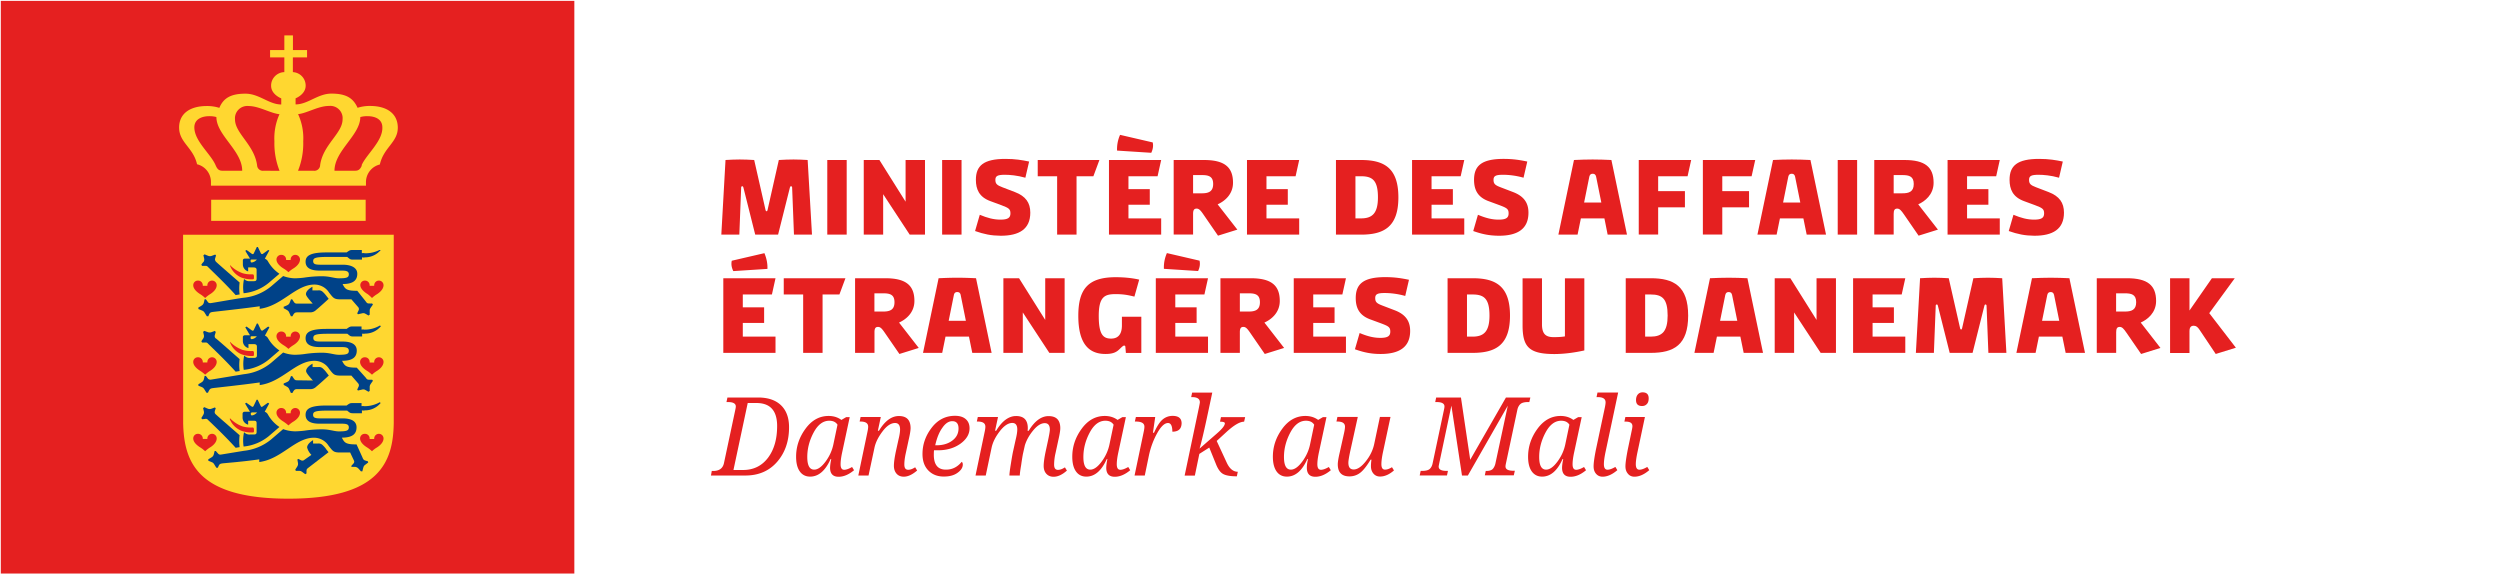
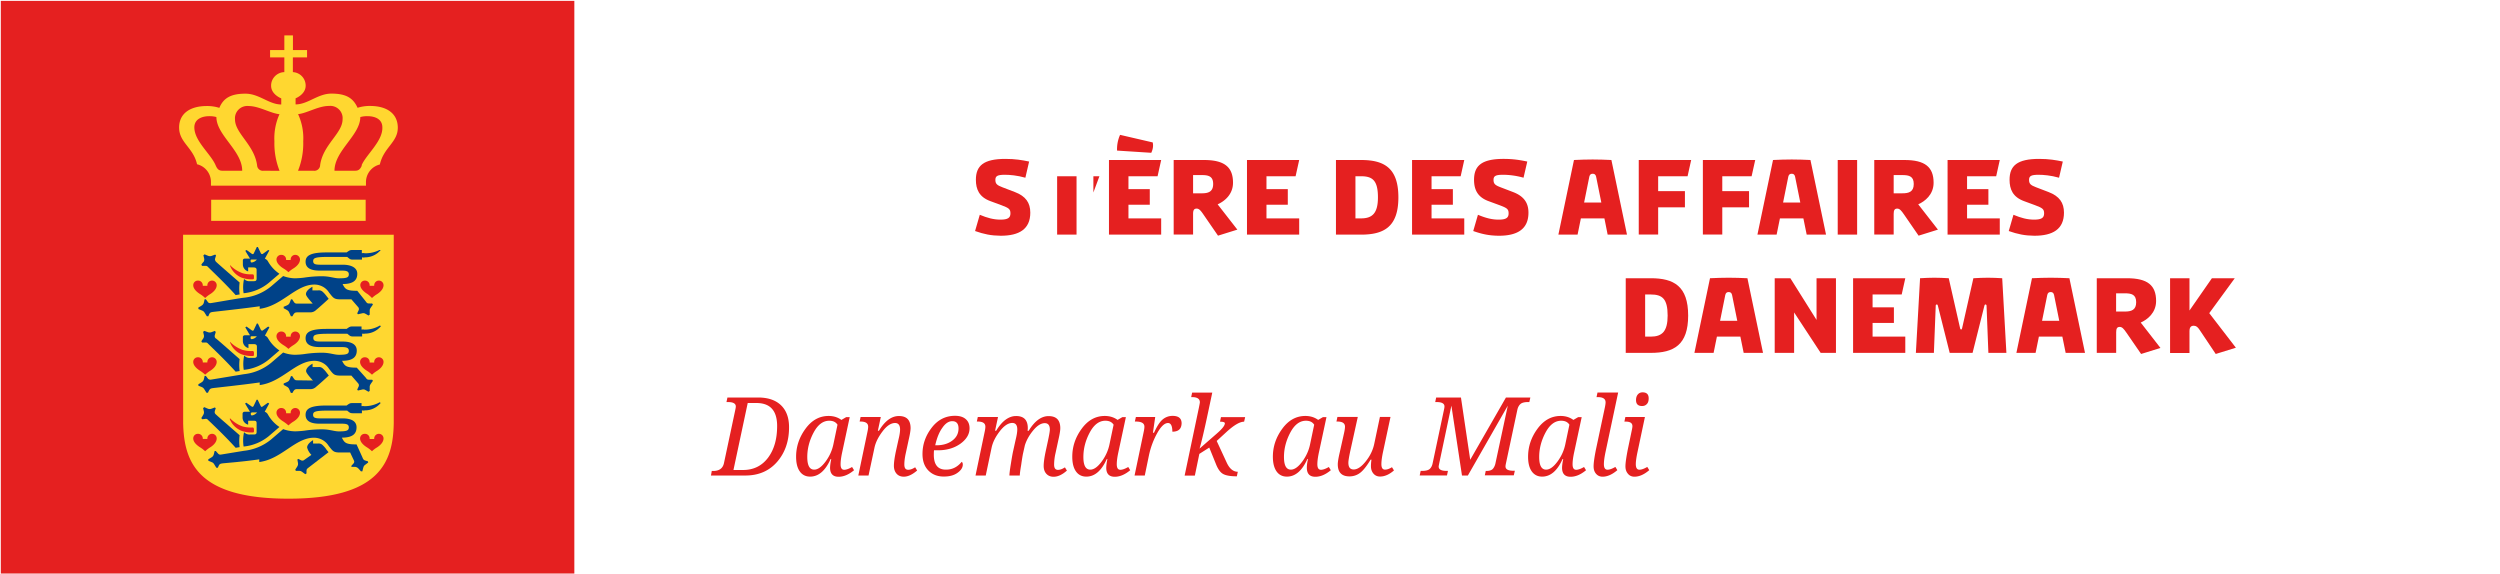
<svg xmlns="http://www.w3.org/2000/svg" id="MFA_DAN" viewBox="0 0 340 78">
  <style>.st0{fill:#e52020}.st1{fill:#ffd730}.st2{fill:#004288}.st3{enable-background:new}</style>
  <path class="st0" d="M.11.12h78v78h-78z" />
  <path class="st1" d="M24.91 57.48C25 63 27 67.82 39.23 67.82S53.49 63 53.55 57.48V31.92H24.9l.01 25.56zm24.73-19.32c.35 0 .63.28.63.63v.08h.62v-.08c.01-.35.29-.63.64-.63.35 0 .63.28.63.63 0 .54-.52 1-.94 1.25-.23.14-.44.31-.63.49-.18-.19-.38-.37-.59-.53-.43-.26-1-.71-1-1.25.02-.34.3-.6.64-.59zm0 10.43c.35 0 .63.28.63.63v.08h.62v-.08c.01-.35.29-.63.64-.63.35 0 .63.28.63.63 0 .54-.52 1-.94 1.25-.23.14-.44.31-.63.49-.19-.18-.4-.35-.62-.49-.43-.26-1-.71-1-1.25 0-.35.28-.63.63-.63h.04zm0 10.41c.35 0 .63.28.63.63v.07h.62v-.07c.01-.35.29-.63.64-.63.35 0 .63.28.63.63 0 .54-.52 1-.94 1.25-.23.14-.44.3-.63.49-.19-.18-.4-.35-.62-.49-.43-.26-1-.71-1-1.25 0-.35.28-.63.63-.63h.04zM38.28 34.66c.35 0 .63.28.63.63v.07h.62v-.07c0-.35.28-.63.63-.63s.63.28.64.63c0 .54-.52 1-.95 1.25-.22.14-.43.3-.62.48a4.19 4.19 0 0 0-.63-.48c-.43-.26-1-.71-1-1.25 0-.35.3-.64.65-.63h.03zm0 10.43c.35 0 .63.28.63.63v.07h.62v-.07c0-.35.28-.63.63-.63s.63.28.64.63c0 .54-.52 1-.95 1.25-.22.14-.43.3-.62.48a4.19 4.19 0 0 0-.63-.48c-.43-.26-1-.71-1-1.25 0-.35.3-.64.65-.63h.03zm0 10.4c.35 0 .63.28.63.63v.08h.62v-.08c0-.35.28-.63.63-.63s.63.28.64.63c0 .55-.52 1-.95 1.25-.22.14-.43.31-.62.49-.2-.18-.41-.34-.63-.49-.43-.26-1-.7-1-1.25 0-.35.3-.64.65-.63h.03zm-7-19.44c.48.5 1.07.88 1.72 1.11.42.12.85.17 1.29.15.14 0 .25 0 .25.33s0 .35-.27.35c-.51.01-1.01-.08-1.48-.26-.7-.31-1.24-.89-1.51-1.6v-.08zm0 10.43c.48.5 1.07.88 1.72 1.11.42.12.85.17 1.29.15.14 0 .25 0 .25.33s0 .35-.27.35c-.51.01-1.01-.08-1.48-.26-.7-.31-1.24-.89-1.51-1.6v-.08zm0 10.4c.48.5 1.07.89 1.72 1.12.42.11.86.16 1.29.14.14 0 .25 0 .25.33s0 .35-.27.35c-.5.01-1.01-.07-1.48-.25-.7-.3-1.26-.86-1.54-1.57l.03-.12zm-4.34-18.72c.35 0 .63.28.64.63v.08h.62v-.08c.01-.35.29-.63.64-.63.35 0 .63.28.63.63 0 .54-.52 1-.95 1.25-.22.14-.43.31-.62.49-.19-.18-.4-.35-.62-.49-.43-.26-1-.71-1-1.25 0-.35.28-.63.63-.63h.03zm0 10.43c.35 0 .63.28.64.63v.08h.62v-.08c.01-.35.29-.63.64-.63.35 0 .63.28.63.63 0 .54-.52 1-.95 1.25-.22.14-.43.31-.62.49-.19-.18-.4-.35-.62-.49-.43-.26-1-.71-1-1.25 0-.35.28-.63.63-.63h.03zm0 10.41c.35 0 .63.28.64.63v.07h.62v-.07c.01-.35.29-.63.64-.63.35 0 .63.28.63.63 0 .54-.52 1-.95 1.25-.22.14-.43.31-.62.49-.19-.18-.4-.35-.62-.49-.43-.26-1-.71-1-1.25 0-.35.28-.63.63-.63h.03zM28.72 27.16h21.01v2.88H28.72zM50.33 14.41c-.58-.01-1.15.08-1.7.25-.59-1.32-1.55-1.93-3.56-1.93-1.85 0-3.2 1.47-4.87 1.47v-.83s1.37-.52 1.37-1.72a1.83 1.83 0 0 0-1.74-1.84v-2h1.93v-1h-1.92v-2h-1.17v2h-1.94v1h1.94v2c-1 .02-1.81.85-1.8 1.85 0 1.2 1.38 1.72 1.38 1.72v.83c-1.67 0-3-1.47-4.87-1.47-2 0-3 .61-3.55 1.93a5.49 5.49 0 0 0-1.71-.25c-2.36 0-3.76 1.09-3.76 2.92 0 2.06 1.92 2.71 2.44 5 1.12.27 1.9 1.28 1.89 2.43v.48h21.08v-.45c-.01-1.15.77-2.16 1.89-2.43.52-2.33 2.44-3 2.44-5 0-1.87-1.41-2.96-3.77-2.96zm-20 8.81c-.46 0-.73-.09-1-.73-.64-1.54-2.9-3.29-2.9-5.17 0-1.17 1.13-1.52 2-1.52.34-.01.67.03 1 .12 0 2.47 3.51 4.56 3.51 7.3h-2.61zm5.52 0a.78.78 0 0 1-.88-.68c0-.03-.01-.06-.01-.09-.39-2.78-3-4.31-3-6.21a1.68 1.68 0 0 1 1.85-1.82c1.42 0 3 1 4.2 1.11a7.98 7.98 0 0 0-.69 3.7c-.04 1.37.2 2.73.7 4l-2.17-.01zm6.86 0h-2.18c.51-1.27.75-2.63.71-4 .07-1.27-.17-2.54-.7-3.7 1.15-.1 2.79-1.13 4.21-1.11.92-.1 1.74.57 1.84 1.48.01.11.01.22 0 .34 0 1.9-2.66 3.43-3.05 6.21 0 .44-.36.79-.79.79-.03 0-.06 0-.09-.01h.05zm6.51-.73c-.27.64-.54.73-1 .73h-2.73c0-2.74 3.51-4.83 3.51-7.3.33-.09.66-.13 1-.12.92 0 2 .35 2 1.52.07 1.88-2.19 3.68-2.83 5.17h.05z" />
  <path class="st2" d="M40.38 41.29a.41.41 0 0 1-.36-.16c-.07-.08-.28-.42-.28-.42h-.17s-.1.3-.19.5a.61.61 0 0 1-.27.28c-.19.1-.53.23-.53.23v.2s.33.17.52.29c.11.08.19.18.24.31l.22.49h.22c.05-.12.12-.24.2-.34.09-.11.17-.19.47-.19h1.68c.31.02.62-.09.85-.31.63-.52 1.72-1.53 1.72-1.53l-.32-.41c-.15-.2-.31-.38-.49-.54a.747.747 0 0 0-.62-.2h-.78V39s-.88.44-.88 1c0 .26.46.76.92 1.29h-2.15zM33.75 36.91v-.54h.68c.29 0 .47.06.47.34v1.19c0 .26-.12.34-.38.34h-.48c-.31.04-.63-.07-.85-.3-.14.64-.16 1.3-.06 1.94a6.31 6.31 0 0 0 3.42-1.41L38 37.23a4.957 4.957 0 0 1-1.56-1.69.827.827 0 0 0-.42-.36l.61-1.12-.16-.06-.72.52c-.14.09-.21 0-.27-.07l-.41-.86h-.14l-.41.86c-.05.11-.13.16-.27.07l-.72-.52-.17.11.64 1.06h-.73c-.14.01-.25.12-.24.26V36c.02.43.31.79.72.91zm.45-1.61h.73c-.13.17-.31.29-.52.36-.29.09-.32 0-.33-.17s.07-.19.12-.19z" />
  <path class="st2" d="M27.56 42.27c.12.06.22.16.28.28l.29.46h.21c.04-.13.09-.25.16-.37s.17-.18.47-.22 4.14-.45 6.35-.77V42c3.06-.4 4.89-3.3 7.44-3.3.81 0 1.57.41 2 1.1.58.73.66.91 1.55.91h1.48l.93 1.07c.09.11.11.25.07.38l-.21.45.1.13.53-.12a.65.65 0 0 1 .39 0c.17.09.34.18.5.29l.18-.11v-.56c0-.13.04-.25.11-.35.12-.19.33-.47.33-.47l-.11-.15c-.14.01-.29.01-.43 0-.14 0-.26 0-.44-.28l-1.15-1.44c-1.47 0-1.64-.22-2-.92 1.55 0 2-.59 2-1.4s-.79-1.23-2-1.23h-3c-.66 0-1-.06-1-.49s.29-.57 2.11-.57h2.52c.39.32.41.35.72.37h1.29V35c.14.03.28.03.42 0 .82 0 1.6-.37 2.13-1h-.18c-.62.31-1.31.47-2 .44a.856.856 0 0 0-.39 0V34H47.9c-.31 0-.39.07-.76.33H44.4c-2.22 0-2.84.46-2.84 1.27s.66 1.2 1.88 1.2h3c.65 0 1 .08 1 .51s-.28.54-1.35.54c-.64 0-1.24-.28-2.3-.28-.8 0-1.59.06-2.38.18-.43.06-.87.09-1.3.1-.55-.01-1.09-.12-1.6-.31l-1.63 1.4a6.976 6.976 0 0 1-3.71 1.55c-.25 0-4.33.72-4.48.73a.46.46 0 0 1-.39-.1l-.3-.42h-.17l-.12.51c-.05.12-.12.23-.23.31-.16.11-.33.21-.5.3v.21s.38.15.58.24z" />
  <path class="st2" d="M27.38 36l.1.16h.48c.12-.01.23.04.31.13.52.53 2.31 2.2 3.78 3.84l.54-.09c-.07-.54-.07-1.08 0-1.62-1.26-1.09-3.17-2.76-3.23-2.84s-.15-.24-.12-.36.14-.48.14-.48l-.11-.12-.51.19c-.13.04-.27.04-.4 0-.2-.07-.53-.22-.53-.22l-.17.13s.08.3.12.51c.01.13-.02.27-.09.38-.15.13-.31.39-.31.39zM40.38 51.72a.41.41 0 0 1-.36-.16c-.07-.08-.28-.41-.28-.41h-.17s-.1.29-.19.49a.61.61 0 0 1-.27.28c-.19.1-.53.23-.53.23v.2s.33.17.52.29c.11.08.19.18.24.31l.22.49h.22c.05-.12.12-.24.2-.34.09-.11.17-.18.47-.18h1.68c.32.03.64-.09.87-.32.63-.52 1.72-1.53 1.72-1.53l-.32-.41c-.15-.2-.31-.38-.49-.54a.747.747 0 0 0-.62-.2h-.78v-.46s-.88.44-.88 1c0 .26.46.76.92 1.29l-2.17-.03zM34.54 48.67h-.48c-.32.04-.63-.08-.85-.31-.14.64-.16 1.3-.06 1.94a6.31 6.31 0 0 0 3.42-1.41L38 47.66c-.64-.43-1.17-1-1.55-1.66a.827.827 0 0 0-.42-.36l.61-1.12-.17-.11-.72.52c-.14.09-.21 0-.27-.07l-.41-.86h-.14l-.41.86c-.05.11-.13.16-.27.07l-.72-.52-.17.11.64 1.08h-.73c-.14.01-.25.12-.24.26v.48a1 1 0 0 0 .76 1v-.54h.68c.29 0 .47.06.47.34v1.19c0 .26-.14.34-.4.34zm-.13-2.58c-.29.09-.32 0-.33-.17s.07-.19.12-.19h.73c-.13.17-.31.29-.52.36z" />
  <path class="st2" d="M49.56 44.83a.856.856 0 0 0-.39 0v-.43H47.9c-.31 0-.39.07-.76.33H44.4c-2.22 0-2.84.46-2.84 1.27s.66 1.2 1.88 1.2h3c.65 0 1 .08 1 .51s-.28.54-1.35.54c-.64 0-1.24-.28-2.3-.28-.8 0-1.59.06-2.38.18-.43.06-.87.09-1.3.1-.55-.01-1.09-.11-1.6-.31l-1.63 1.4a6.976 6.976 0 0 1-3.71 1.55l-4.48.74a.5.5 0 0 1-.39-.11l-.3-.39h-.17l-.12.51c-.05.12-.12.23-.23.31-.16.11-.33.21-.5.3v.21s.33.12.53.21c.12.07.21.16.28.28l.29.46h.21c.05-.15.12-.28.21-.41.07-.11.17-.18.47-.22s4.14-.45 6.35-.77v.36c3.06-.4 4.89-3.3 7.44-3.3.81 0 1.57.41 2 1.1.58.73.66.91 1.55.91h1.48l.93 1.07c.09.11.11.25.07.38l-.21.45.1.13.53-.12a.65.65 0 0 1 .39 0c.17.09.34.18.5.29l.18-.11v-.55c0-.13.04-.25.11-.36.12-.19.33-.47.33-.47l-.11-.15c-.14.01-.29.01-.43 0-.14 0-.26 0-.44-.28L48.52 50c-1.47 0-1.64-.23-2-.93 1.55 0 2-.59 2-1.4s-.7-1.22-1.91-1.22h-3c-.66 0-1-.06-1-.49s.29-.57 2.11-.57h2.52c.39.32.41.35.72.37h1.29v-.39c.14.03.28.03.42 0 .82 0 1.6-.37 2.13-1l-.12-.11c-.64.38-1.37.58-2.12.57z" />
  <path class="st2" d="M27.38 46.42l.1.16h.48c.12-.01.23.04.31.13.52.53 2.31 2.2 3.78 3.84l.54-.09c-.07-.54-.07-1.08 0-1.62-1.3-1.14-3.21-2.84-3.27-2.84s-.15-.24-.12-.36.14-.48.14-.48l-.11-.16-.51.19c-.13.04-.27.04-.4 0l-.53-.19-.17.13s.08.3.12.51c.01.13-.02.27-.09.38-.11.15-.27.4-.27.4zM33.23 56c-.14.01-.25.14-.24.28v.47a1 1 0 0 0 .76 1v-.53h.68c.29 0 .47 0 .47.34v1.19c0 .27-.12.34-.38.34h-.48c-.32.04-.63-.08-.85-.31-.14.64-.16 1.3-.06 1.95 1.25-.12 2.44-.61 3.42-1.41L38 58.07a4.957 4.957 0 0 1-1.56-1.69A.75.75 0 0 0 36 56l.61-1.12-.17-.11-.72.51c-.14.1-.21.05-.27-.07s-.41-.85-.41-.85h-.14s-.35.74-.41.85-.13.17-.27.07l-.72-.51-.17.11L34 56h-.77zm1 .09h.73c-.14.17-.32.3-.52.37-.29.09-.32 0-.33-.17s.04-.15.09-.16l.03-.04zM43.87 60.53a.744.744 0 0 0-.62-.21h-.67v-.46s-.81.45-.81 1c.1.38.3.72.58 1l-1 .71c-.1.08-.24.1-.36.05l-.42-.21-.13.09s.06.3.09.51c.02.13-.01.26-.07.38-.1.18-.3.47-.3.47l.07.18h.54a.7.7 0 0 1 .34.15l.41.3.17-.11a2.67 2.67 0 0 1 0-.4c0-.13.06-.23.28-.39l2.71-2.09-.28-.35a3.16 3.16 0 0 0-.53-.62z" />
  <path class="st2" d="M49.56 55.24c-.13-.02-.26-.02-.39 0v-.42H47.9c-.31 0-.39.06-.76.33H44.4c-2.22 0-2.84.45-2.84 1.27s.66 1.2 1.88 1.2h3c.65 0 1 .07 1 .5s-.28.55-1.35.55c-.64 0-1.24-.28-2.3-.28-.8 0-1.59.06-2.38.18 0 0-.74.09-1.3.09-.55-.01-1.09-.11-1.6-.3l-1.63 1.4a6.976 6.976 0 0 1-3.71 1.55l-3.11.51a.41.41 0 0 1-.38-.11l-.33-.37h-.16s-.07.3-.13.5c-.04.13-.12.24-.23.32-.18.12-.5.3-.5.3v.2l.53.22c.12.06.22.16.28.28l.28.45h.22c.04-.13.09-.25.16-.36.07-.12.16-.19.46-.23s2.77-.22 5-.55v.37c3.06-.41 4.89-3.31 7.44-3.31.81 0 1.57.42 2 1.11.58.73.66.9 1.55.9h1.37l.5 1.06c.07.12.07.26 0 .38l-.33.37v.15h.54c.13.02.26.08.36.17.16.15.39.43.39.43h.2s.08-.34.14-.54c.03-.12.1-.23.2-.31l.46-.35-.06-.17a2.77 2.77 0 0 1-.41-.12c-.12-.05-.22-.13-.32-.41l-.8-1.76c-1.47 0-1.64-.22-2-.92 1.55 0 2-.59 2-1.41s-.7-1.21-1.91-1.21h-3c-.66 0-1-.06-1-.49s.29-.57 2.11-.57h2.52c.39.32.41.34.72.36h1.29v-.39c.14.03.28.03.42 0 .82 0 1.6-.37 2.13-1l-.12-.11c-.64.36-1.36.55-2.09.54z" />
  <path class="st2" d="M32.05 60.9l.54-.09c-.07-.54-.07-1.08 0-1.62-1.26-1.09-3.17-2.75-3.23-2.83a.388.388 0 0 1-.16-.36c0-.09.14-.47.14-.47l-.11-.12-.51.19c-.13.04-.27.04-.4 0-.2-.07-.53-.23-.53-.23l-.17.13s.08.31.12.52c.01.13-.02.27-.09.38-.11.2-.27.45-.27.45l.1.16s.27 0 .48-.05c.12-.01.24.04.31.13.52.5 2.31 2.18 3.78 3.81z" />
  <g class="st3">
    <path class="st0" d="M96.8 64.05h.2c.82 0 1.31-.36 1.46-1.07l1.55-7.29c.04-.18.06-.32.06-.41 0-.4-.36-.6-1.07-.6h-.2l.13-.62h4.16c1.35 0 2.39.35 3.12 1.05s1.1 1.7 1.1 2.99c0 1.9-.54 3.46-1.62 4.71-1.08 1.24-2.52 1.86-4.32 1.86h-4.68l.11-.62zm4.24-.13c1.43 0 2.56-.55 3.4-1.65.83-1.1 1.25-2.54 1.25-4.33 0-2.09-.94-3.13-2.82-3.13h-1.18l-1.94 9.11h1.29zM113.05 62.43h-.09c-.71 1.59-1.64 2.39-2.78 2.39-.6 0-1.08-.24-1.41-.71-.34-.48-.5-1.14-.5-2 0-1.36.42-2.63 1.27-3.79.85-1.17 1.9-1.75 3.15-1.75.67 0 1.25.18 1.74.54l.65-.38h.48l-1.02 4.76c-.15.68-.22 1.23-.22 1.65 0 .5.16.75.49.75.28 0 .64-.13 1.07-.38l.27.44c-.71.59-1.41.89-2.1.89-.77 0-1.16-.41-1.16-1.23.01-.34.06-.73.16-1.18zm.85-4.67c-.23-.36-.6-.54-1.12-.54-.85 0-1.56.54-2.13 1.61s-.86 2.18-.86 3.32c0 1.15.31 1.72.94 1.72.49 0 1.01-.37 1.55-1.1.54-.73.9-1.53 1.07-2.39l.55-2.62zM118.12 64.67h-1.39l1.25-5.97c.06-.28.09-.5.09-.67 0-.47-.35-.7-1.04-.7h-.12l.13-.62h2.75l-.4 1.87h.15c.8-1.33 1.71-2 2.71-2 1.06 0 1.59.55 1.59 1.65 0 .31-.09.86-.27 1.63l-.38 1.76c-.13.59-.2 1.11-.2 1.56 0 .47.17.71.52.71.29 0 .6-.11.95-.34l.27.44c-.65.56-1.25.84-1.81.84-.41 0-.74-.13-.98-.4s-.37-.63-.37-1.08.09-1.12.28-2.01l.34-1.54c.15-.6.22-1.06.22-1.39 0-.58-.23-.88-.68-.88-.55 0-1.12.37-1.69 1.12s-.95 1.49-1.11 2.23l-.81 3.79zM130.79 62.81c.1.06.15.19.15.37 0 .4-.23.77-.7 1.11-.47.35-1.09.52-1.88.52-.87 0-1.56-.27-2.1-.82s-.8-1.3-.8-2.25c0-1.3.42-2.49 1.25-3.57s1.89-1.62 3.17-1.62c.63 0 1.12.15 1.46.45.35.3.52.72.52 1.25 0 .8-.42 1.5-1.25 2.1-.83.59-1.85.89-3.06.89h-.25c-.09 0-.18 0-.27-.01-.02.13-.03.34-.03.62 0 1.34.54 2.02 1.63 2.02.87.01 1.58-.35 2.16-1.06zm-3.6-2.25h.15c.88 0 1.6-.21 2.17-.64.57-.42.85-.98.85-1.65 0-.66-.29-.99-.86-.99-.48 0-.93.3-1.34.9-.43.59-.75 1.39-.97 2.38zM138.69 64.67h-1.41c0-.22.06-.74.19-1.54.13-.81.23-1.41.32-1.8l.34-1.54c.15-.6.22-1.06.22-1.39 0-.58-.23-.88-.68-.88-.55 0-1.12.38-1.7 1.13-.58.75-.95 1.49-1.11 2.22l-.8 3.8h-1.39l1.25-5.97c.06-.28.09-.5.09-.67 0-.47-.35-.7-1.04-.7h-.12l.13-.62h2.75l-.4 1.87h.15c.8-1.33 1.71-2 2.71-2 1.06 0 1.59.55 1.59 1.65 0 .12-.01.24-.03.36h.15c.81-1.33 1.71-2 2.71-2 1.06 0 1.59.55 1.59 1.65 0 .31-.09.86-.27 1.63l-.38 1.76a7.11 7.11 0 0 0-.19 1.56c0 .47.17.71.52.71.29 0 .6-.11.95-.34l.27.44c-.63.56-1.23.84-1.81.84-.41 0-.73-.13-.98-.4s-.37-.63-.37-1.08.09-1.12.28-2.01l.25-1.16c.21-.95.31-1.54.31-1.76 0-.58-.23-.88-.69-.88-.51 0-1.03.33-1.57.98-.54.65-.92 1.33-1.14 2.04l-.24 1.07c-.06.27-.15.8-.26 1.59-.13.76-.19 1.25-.19 1.44zM150.61 62.43h-.09c-.71 1.59-1.64 2.39-2.78 2.39-.6 0-1.08-.24-1.41-.71-.34-.48-.5-1.14-.5-2 0-1.36.42-2.63 1.27-3.79.85-1.17 1.9-1.75 3.15-1.75.67 0 1.25.18 1.74.54l.65-.38h.48l-1.02 4.76c-.15.68-.22 1.23-.22 1.65 0 .5.16.75.49.75.28 0 .64-.13 1.07-.38l.27.44c-.71.59-1.41.89-2.1.89-.77 0-1.16-.41-1.16-1.23.01-.34.06-.73.16-1.18zm.84-4.67c-.23-.36-.6-.54-1.12-.54-.85 0-1.56.54-2.13 1.61s-.86 2.18-.86 3.32c0 1.15.31 1.72.94 1.72.49 0 1.01-.37 1.55-1.1.54-.73.9-1.53 1.07-2.39l.55-2.62zM159.44 58.71c0-.78-.2-1.18-.59-1.18-.46 0-.95.45-1.46 1.36s-.9 1.93-1.14 3.07l-.56 2.71h-1.39l1.25-5.97c.06-.28.09-.5.09-.67 0-.47-.39-.7-1.18-.7h-.12l.14-.62h2.63l-.31 2.14h.15c.4-.89.79-1.49 1.18-1.81.39-.32.84-.48 1.35-.48.81 0 1.22.34 1.22 1.02-.03.76-.44 1.13-1.26 1.13zM165.48 58.97c.73-.63 1.1-1.1 1.1-1.4 0-.15-.22-.22-.66-.22l.13-.62h3.29l-.14.62c-.58 0-1.37.46-2.39 1.39l-1.34 1.23 1.36 2.94c.38.83.89 1.25 1.51 1.25l-.13.62c-.82 0-1.43-.1-1.81-.29-.39-.19-.71-.61-.98-1.25l-.96-2.37-1.35.86-.61 2.95h-1.39l1.93-9.19c.09-.44.14-.7.14-.78 0-.46-.35-.7-1.04-.7H162l.13-.62h2.74l-.58 2.73c-.53 2.5-.92 4.13-1.15 4.89l2.34-2.04zM177.89 62.43h-.09c-.71 1.59-1.64 2.39-2.78 2.39-.6 0-1.08-.24-1.41-.71s-.5-1.14-.5-2c0-1.36.42-2.63 1.27-3.79.85-1.17 1.9-1.75 3.15-1.75.67 0 1.25.18 1.74.54l.65-.38h.48l-1.02 4.76c-.15.68-.22 1.23-.22 1.65 0 .5.16.75.49.75.28 0 .64-.13 1.07-.38l.27.44c-.71.59-1.41.89-2.1.89-.77 0-1.16-.41-1.16-1.23 0-.34.05-.73.16-1.18zm.84-4.67c-.23-.36-.6-.54-1.12-.54-.85 0-1.56.54-2.13 1.61-.57 1.08-.86 2.18-.86 3.32 0 1.15.31 1.72.94 1.72.49 0 1.01-.37 1.55-1.1.54-.73.9-1.53 1.07-2.39l.55-2.62zM181.89 56.7h2.77l-.98 4.45c-.2.9-.3 1.5-.3 1.79 0 .6.24.91.72.91.51 0 1.06-.37 1.64-1.1.59-.73.97-1.52 1.15-2.35l.78-3.7h1.44l-1.02 4.77c-.15.7-.22 1.25-.22 1.65 0 .5.16.75.49.75.28 0 .6-.11.95-.33l.27.44c-.63.55-1.26.83-1.89.83-.37 0-.67-.13-.9-.4-.23-.27-.34-.6-.34-1.01 0-.26.02-.55.07-.88h-.12c-.54.89-1.02 1.49-1.44 1.8-.42.31-.9.47-1.43.47-1.06 0-1.59-.55-1.59-1.65 0-.31.09-.86.27-1.63l.58-2.6c.09-.39.13-.69.13-.88 0-.47-.35-.7-1.04-.7h-.12l.13-.63zM201.93 64.67l.13-.62h.04c.42 0 .71-.08.88-.24.17-.16.29-.39.38-.7l1.7-7.94-5.43 9.5h-.8l-1.44-9.5-1.66 7.87c-.04.21-.07.35-.07.41 0 .4.36.59 1.07.59h.19l-.13.62h-3.71l.13-.62h.2c.49 0 .84-.09 1.03-.26.19-.17.32-.42.39-.73l1.56-7.36c.04-.18.06-.32.06-.41 0-.4-.36-.6-1.07-.6h-.19l.13-.62h3.37l1.26 8.47 4.86-8.47h3.32l-.14.62h-.19c-.47 0-.82.09-1.02.27s-.35.45-.42.79l-1.55 7.28c-.04.18-.06.32-.06.41 0 .4.36.59 1.07.59h.2l-.14.62h-3.95zM212.6 62.43h-.09c-.71 1.59-1.64 2.39-2.78 2.39-.6 0-1.07-.24-1.41-.71-.34-.48-.5-1.14-.5-2 0-1.36.42-2.63 1.27-3.79s1.9-1.75 3.15-1.75c.67 0 1.25.18 1.74.54l.65-.38h.48l-1.02 4.76c-.15.68-.22 1.23-.22 1.65 0 .5.16.75.49.75.28 0 .64-.13 1.07-.38l.27.44c-.71.59-1.41.89-2.1.89-.77 0-1.16-.41-1.16-1.23.01-.34.06-.73.16-1.18zm.84-4.67c-.23-.36-.6-.54-1.12-.54-.85 0-1.56.54-2.13 1.61s-.86 2.18-.86 3.32c0 1.15.31 1.72.94 1.72.49 0 1.01-.37 1.55-1.1.54-.73.9-1.53 1.07-2.39l.55-2.62zM217.13 54l.13-.62h2.81l-1.72 8.1c-.15.71-.22 1.25-.22 1.65 0 .5.17.75.49.75.29 0 .64-.13 1.07-.38l.27.44c-.69.59-1.36.89-2.01.89-.36 0-.65-.13-.88-.39-.23-.26-.34-.6-.34-1.02 0-.47.11-1.25.33-2.34l1.21-5.7c.06-.29.09-.52.09-.67 0-.46-.35-.7-1.04-.7h-.19zM220.92 57.33l.13-.62h2.66l-1.01 4.77c-.15.71-.23 1.26-.23 1.65 0 .5.17.75.49.75.29 0 .64-.13 1.07-.38l.27.44c-.69.59-1.36.89-2.01.89-.37 0-.67-.13-.89-.4-.23-.27-.34-.6-.34-1.01 0-.44.11-1.22.33-2.34l.57-2.73c.03-.16.05-.29.05-.39 0-.42-.3-.62-.91-.62h-.18zm2.41-2.11c-.56 0-.83-.27-.83-.81 0-.31.08-.57.24-.76.16-.19.38-.29.65-.29.56 0 .83.27.83.82 0 .34-.08.6-.25.77-.16.18-.38.27-.64.27z" />
  </g>
  <g class="st3">
-     <path class="st0" d="M110.43 31.91h-2.45l-.25-6.42c0-.1-.06-.16-.15-.16s-.12.06-.15.16l-1.61 6.42h-3.11l-1.61-6.42c-.03-.1-.06-.16-.15-.16s-.15.06-.15.16l-.25 6.42H98.1l.57-10.15c.58-.04 1.41-.07 1.93-.07s1.41.03 1.97.07l1.55 6.83c.03.1.06.14.13.14s.1-.04.13-.14l1.54-6.83c.57-.04 1.47-.07 1.99-.07s1.35.03 1.93.07l.59 10.15zM112.51 21.76h2.64v10.15h-2.64V21.76zM117.47 21.76h2.13l3.56 5.67v-5.67h2.64v10.15h-2.08l-3.61-5.5v5.5h-2.64V21.76zM128.13 21.76h2.64v10.15h-2.64V21.76z" />
-   </g>
+     </g>
  <path class="st3 st0" d="M132.61 31.42l.64-2.21c1.03.43 1.87.66 2.82.66 1.02 0 1.35-.26 1.35-.85s-.22-.73-1.22-1.11l-1.52-.56c-1.52-.56-1.96-1.61-1.96-2.9 0-1.91 1.04-2.84 4.02-2.84 1.33 0 2.25.16 3.22.36l-.51 2.2c-1.12-.32-2.12-.4-2.79-.4-.99 0-1.29.16-1.29.69 0 .55.23.73.96 1.01l1.7.65c1.47.56 2.09 1.46 2.09 2.8 0 2.25-1.52 3.14-4.02 3.14-1.32-.01-2.3-.22-3.49-.64z" />
  <g class="st3">
-     <path class="st0" d="M148.7 23.97h-2.29v7.94h-2.64v-7.94h-2.64v-2.21h8.39l-.82 2.21zM153.46 29.7h4.46v2.21h-7.1V21.76h7.1l-.49 2.21h-3.96v1.75h2.9v2.12h-2.9v1.86zm-1.54-9.22a4.8 4.8 0 0 1 .41-2.14l4.44 1.03c.1.47.03.93-.2 1.41l-4.65-.3zM168.28 31.23l-2.63.82-1.97-2.86c-.39-.57-.61-.82-.94-.82-.36 0-.48.23-.48.72v2.81h-2.64V21.76h4.11c2.79 0 3.96.96 3.96 3.09 0 1.62-1.19 2.54-2.09 2.94l2.68 3.44zm-3.29-6.21c0-1.05-.64-1.21-1.55-1.21h-1.18v2.48h1.15c.92.01 1.58-.21 1.58-1.27zM172.23 29.7h4.46v2.21h-7.1V21.76h7.1l-.49 2.21h-3.96v1.75h2.9v2.12h-2.9v1.86zM190.18 26.84c0 4.01-1.96 5.07-5.08 5.07h-3.41V21.76h3.41c3.12 0 5.08 1.06 5.08 5.08zm-2.78 0c0-2.3-.74-2.87-2.29-2.87h-.77v5.73h.77c1.55 0 2.29-.73 2.29-2.86zM194.68 29.7h4.46v2.21h-7.1V21.76h7.1l-.49 2.21h-3.96v1.75h2.9v2.12h-2.9v1.86zM200.36 31.42l.64-2.21c1.03.43 1.87.66 2.82.66 1.02 0 1.35-.26 1.35-.85s-.22-.73-1.22-1.11l-1.52-.56c-1.52-.56-1.96-1.61-1.96-2.9 0-1.91 1.04-2.84 4.02-2.84 1.33 0 2.25.16 3.22.36l-.51 2.2c-1.12-.32-2.12-.4-2.79-.4-.99 0-1.29.16-1.29.69 0 .55.23.73.96 1.01l1.7.65c1.46.56 2.09 1.46 2.09 2.8 0 2.25-1.52 3.14-4.02 3.14-1.31-.01-2.3-.22-3.49-.64z" />
+     <path class="st0" d="M148.7 23.97h-2.29v7.94h-2.64v-7.94h-2.64h8.39l-.82 2.21zM153.46 29.7h4.46v2.21h-7.1V21.76h7.1l-.49 2.21h-3.96v1.75h2.9v2.12h-2.9v1.86zm-1.54-9.22a4.8 4.8 0 0 1 .41-2.14l4.44 1.03c.1.47.03.93-.2 1.41l-4.65-.3zM168.28 31.23l-2.63.82-1.97-2.86c-.39-.57-.61-.82-.94-.82-.36 0-.48.23-.48.72v2.81h-2.64V21.76h4.11c2.79 0 3.96.96 3.96 3.09 0 1.62-1.19 2.54-2.09 2.94l2.68 3.44zm-3.29-6.21c0-1.05-.64-1.21-1.55-1.21h-1.18v2.48h1.15c.92.01 1.58-.21 1.58-1.27zM172.23 29.7h4.46v2.21h-7.1V21.76h7.1l-.49 2.21h-3.96v1.75h2.9v2.12h-2.9v1.86zM190.18 26.84c0 4.01-1.96 5.07-5.08 5.07h-3.41V21.76h3.41c3.12 0 5.08 1.06 5.08 5.08zm-2.78 0c0-2.3-.74-2.87-2.29-2.87h-.77v5.73h.77c1.55 0 2.29-.73 2.29-2.86zM194.68 29.7h4.46v2.21h-7.1V21.76h7.1l-.49 2.21h-3.96v1.75h2.9v2.12h-2.9v1.86zM200.36 31.42l.64-2.21c1.03.43 1.87.66 2.82.66 1.02 0 1.35-.26 1.35-.85s-.22-.73-1.22-1.11l-1.52-.56c-1.52-.56-1.96-1.61-1.96-2.9 0-1.91 1.04-2.84 4.02-2.84 1.33 0 2.25.16 3.22.36l-.51 2.2c-1.12-.32-2.12-.4-2.79-.4-.99 0-1.29.16-1.29.69 0 .55.23.73.96 1.01l1.7.65c1.46.56 2.09 1.46 2.09 2.8 0 2.25-1.52 3.14-4.02 3.14-1.31-.01-2.3-.22-3.49-.64z" />
  </g>
  <g class="st3">
    <path class="st0" d="M218.2 29.7H215l-.45 2.21h-2.61l2.12-10.15c.86-.04 1.7-.07 2.54-.07.84 0 1.7.03 2.55.07l2.12 10.15h-2.63l-.44-2.21zm-.42-2.16l-.71-3.52c-.07-.32-.26-.39-.46-.39s-.39.07-.46.39l-.71 3.52h2.34zM225.51 23.97v2.02h3.64v2.21h-3.64v3.7h-2.64V21.76H230l-.49 2.21h-4z" />
  </g>
  <path class="st3 st0" d="M234.23 23.97v2.02h3.64v2.21h-3.64v3.7h-2.64V21.76h7.12l-.49 2.21h-3.99z" />
  <g class="st3">
    <path class="st0" d="M245.26 29.7h-3.19l-.45 2.21h-2.61l2.12-10.15c.86-.04 1.7-.07 2.54-.07.84 0 1.7.03 2.55.07l2.12 10.15h-2.63l-.45-2.21zm-.42-2.16l-.71-3.52c-.07-.32-.26-.39-.46-.39s-.39.07-.46.39l-.71 3.52h2.34zM249.93 21.76h2.64v10.15h-2.64V21.76zM263.56 31.23l-2.63.82-1.97-2.86c-.39-.57-.61-.82-.94-.82-.36 0-.48.23-.48.72v2.81h-2.64V21.76h4.11c2.79 0 3.96.96 3.96 3.09 0 1.62-1.19 2.54-2.09 2.94l2.68 3.44zm-3.29-6.21c0-1.05-.64-1.21-1.55-1.21h-1.18v2.48h1.15c.93.01 1.58-.21 1.58-1.27zM267.51 29.7h4.46v2.21h-7.1V21.76h7.1l-.49 2.21h-3.96v1.75h2.9v2.12h-2.9v1.86zM273.19 31.42l.64-2.21c1.03.43 1.87.66 2.82.66 1.02 0 1.35-.26 1.35-.85s-.22-.73-1.22-1.11l-1.52-.56c-1.52-.56-1.96-1.61-1.96-2.9 0-1.91 1.04-2.84 4.02-2.84 1.34 0 2.25.16 3.22.36l-.51 2.2c-1.12-.32-2.12-.4-2.79-.4-.99 0-1.29.16-1.29.69 0 .55.23.73.96 1.01l1.7.65c1.47.56 2.09 1.46 2.09 2.8 0 2.25-1.52 3.14-4.02 3.14-1.31-.01-2.3-.22-3.49-.64z" />
  </g>
  <g class="st3">
-     <path class="st0" d="M101.01 45.78h4.46v2.21h-7.1V37.84h7.1l-.49 2.21h-3.96v1.75h2.9v2.12h-2.9v1.86zm-1.49-10.32l4.44-1.03c.3.72.44 1.42.41 2.14l-4.64.3c-.24-.48-.31-.94-.21-1.41zM114.16 40.05h-2.29v7.94h-2.64v-7.94h-2.64v-2.21h8.39l-.82 2.21zM124.95 47.32l-2.63.82-1.97-2.86c-.39-.57-.61-.82-.94-.82-.36 0-.48.23-.48.72v2.81h-2.64V37.84h4.11c2.79 0 3.96.96 3.96 3.09 0 1.62-1.19 2.54-2.09 2.94l2.68 3.45zm-3.3-6.22c0-1.05-.64-1.21-1.55-1.21h-1.18v2.48h1.15c.93.01 1.58-.21 1.58-1.27zM131.78 45.78h-3.19l-.45 2.21h-2.61l2.12-10.15c.86-.04 1.7-.07 2.54-.07.84 0 1.7.03 2.55.07l2.12 10.15h-2.63l-.45-2.21zm-.42-2.15l-.71-3.52c-.07-.32-.26-.39-.46-.39s-.39.07-.46.39l-.71 3.52h2.34zM136.46 37.84h2.13l3.56 5.67v-5.67h2.64v10.15h-2.08l-3.61-5.5v5.5h-2.64V37.84zM146.65 42.95c0-3.66 1.34-5.25 5.09-5.25 1.42 0 2.52.17 3.19.33l-.65 2.31c-.77-.19-1.45-.34-2.54-.34-1.48 0-2.31.32-2.31 2.96 0 2.51.58 3.09 1.68 3.09.96 0 1.47-.6 1.47-1.79v-1.18h2.64V48h-2.1l-.07-.83c-.01-.12-.06-.17-.17-.17s-.25.12-.61.47-.78.67-1.92.67c-2.06 0-3.7-1.12-3.7-5.19zM159.83 45.78h4.46v2.21h-7.1V37.84h7.1l-.49 2.21h-3.96v1.75h2.9v2.12h-2.9v1.86zm-1.54-9.22a4.8 4.8 0 0 1 .41-2.14l4.44 1.03c.1.47.03.93-.2 1.41l-4.65-.3zM174.64 47.32l-2.63.82-1.97-2.86c-.39-.57-.61-.82-.94-.82-.36 0-.48.23-.48.72v2.81h-2.64V37.84h4.11c2.79 0 3.96.96 3.96 3.09 0 1.62-1.19 2.54-2.09 2.94l2.68 3.45zm-3.29-6.22c0-1.05-.64-1.21-1.55-1.21h-1.18v2.48h1.15c.93.01 1.58-.21 1.58-1.27zM178.59 45.78h4.46v2.21h-7.1V37.84h7.1l-.49 2.21h-3.96v1.75h2.9v2.12h-2.9v1.86zM184.27 47.5l.64-2.21c1.03.43 1.87.66 2.82.66 1.02 0 1.35-.26 1.35-.85s-.22-.73-1.22-1.11l-1.52-.56c-1.52-.56-1.96-1.61-1.96-2.9 0-1.91 1.04-2.84 4.02-2.84 1.33 0 2.25.16 3.22.36l-.51 2.2c-1.12-.32-2.12-.4-2.79-.4-.99 0-1.29.16-1.29.69 0 .55.23.73.96 1.01l1.7.65c1.46.56 2.09 1.46 2.09 2.8 0 2.25-1.52 3.14-4.02 3.14-1.31 0-2.3-.22-3.49-.64zM205.36 42.92c0 4.01-1.96 5.07-5.08 5.07h-3.41V37.84h3.41c3.12 0 5.08 1.06 5.08 5.08zm-2.79 0c0-2.3-.74-2.87-2.29-2.87h-.77v5.73h.77c1.55 0 2.29-.73 2.29-2.86zM207.07 44.25v-6.4h2.64v6.25c0 1.29.49 1.75 1.57 1.75.48 0 1-.01 1.55-.1v-7.9h2.64v9.81c-1.17.26-2.63.49-4.11.49-3.44-.01-4.29-1-4.29-3.9z" />
-   </g>
+     </g>
  <path class="st3 st0" d="M229.59 42.92c0 4.01-1.96 5.07-5.08 5.07h-3.41V37.84h3.41c3.12 0 5.08 1.06 5.08 5.08zm-2.79 0c0-2.3-.74-2.87-2.29-2.87h-.77v5.73h.77c1.55 0 2.29-.73 2.29-2.86z" />
  <g class="st3">
    <path class="st0" d="M236.69 45.78h-3.19l-.45 2.21h-2.61l2.12-10.15c.86-.04 1.7-.07 2.54-.07.84 0 1.7.03 2.55.07l2.12 10.15h-2.63l-.45-2.21zm-.42-2.15l-.71-3.52c-.07-.32-.26-.39-.46-.39s-.39.07-.46.39l-.71 3.52h2.34zM241.36 37.84h2.13l3.56 5.67v-5.67h2.64v10.15h-2.08l-3.61-5.5v5.5h-2.64V37.84zM254.66 45.78h4.46v2.21h-7.1V37.84h7.1l-.49 2.21h-3.96v1.75h2.9v2.12h-2.9v1.86zM272.87 47.99h-2.45l-.25-6.42c0-.1-.06-.16-.14-.16-.09 0-.12.06-.15.16l-1.61 6.42h-3.11l-1.61-6.42c-.03-.1-.06-.16-.14-.16-.09 0-.15.06-.15.16l-.25 6.42h-2.45l.57-10.15c.58-.04 1.41-.07 1.93-.07s1.41.03 1.97.07l1.55 6.83c.03.1.06.14.13.14s.1-.04.13-.14l1.54-6.83c.57-.04 1.47-.07 1.99-.07s1.35.03 1.93.07l.57 10.15zM280.48 45.78h-3.19l-.45 2.21h-2.61l2.12-10.15c.86-.04 1.7-.07 2.54-.07s1.7.03 2.55.07l2.12 10.15h-2.63l-.45-2.21zm-.42-2.15l-.71-3.52c-.07-.32-.26-.39-.46-.39s-.39.07-.46.39l-.71 3.52h2.34zM293.82 47.32l-2.63.82-1.97-2.86c-.39-.57-.61-.82-.94-.82-.36 0-.48.23-.48.72v2.81h-2.64V37.84h4.11c2.79 0 3.96.96 3.96 3.09 0 1.62-1.19 2.54-2.09 2.94l2.68 3.45zm-3.3-6.22c0-1.05-.64-1.21-1.55-1.21h-1.18v2.48h1.15c.93.01 1.58-.21 1.58-1.27zM304.08 47.29l-2.74.85-2.21-3.3c-.22-.33-.44-.54-.77-.54-.35 0-.59.16-.59.75v2.96h-2.64V37.84h2.64v4.39l3.05-4.39h3.11l-3.47 4.75 3.62 4.7z" />
  </g>
</svg>